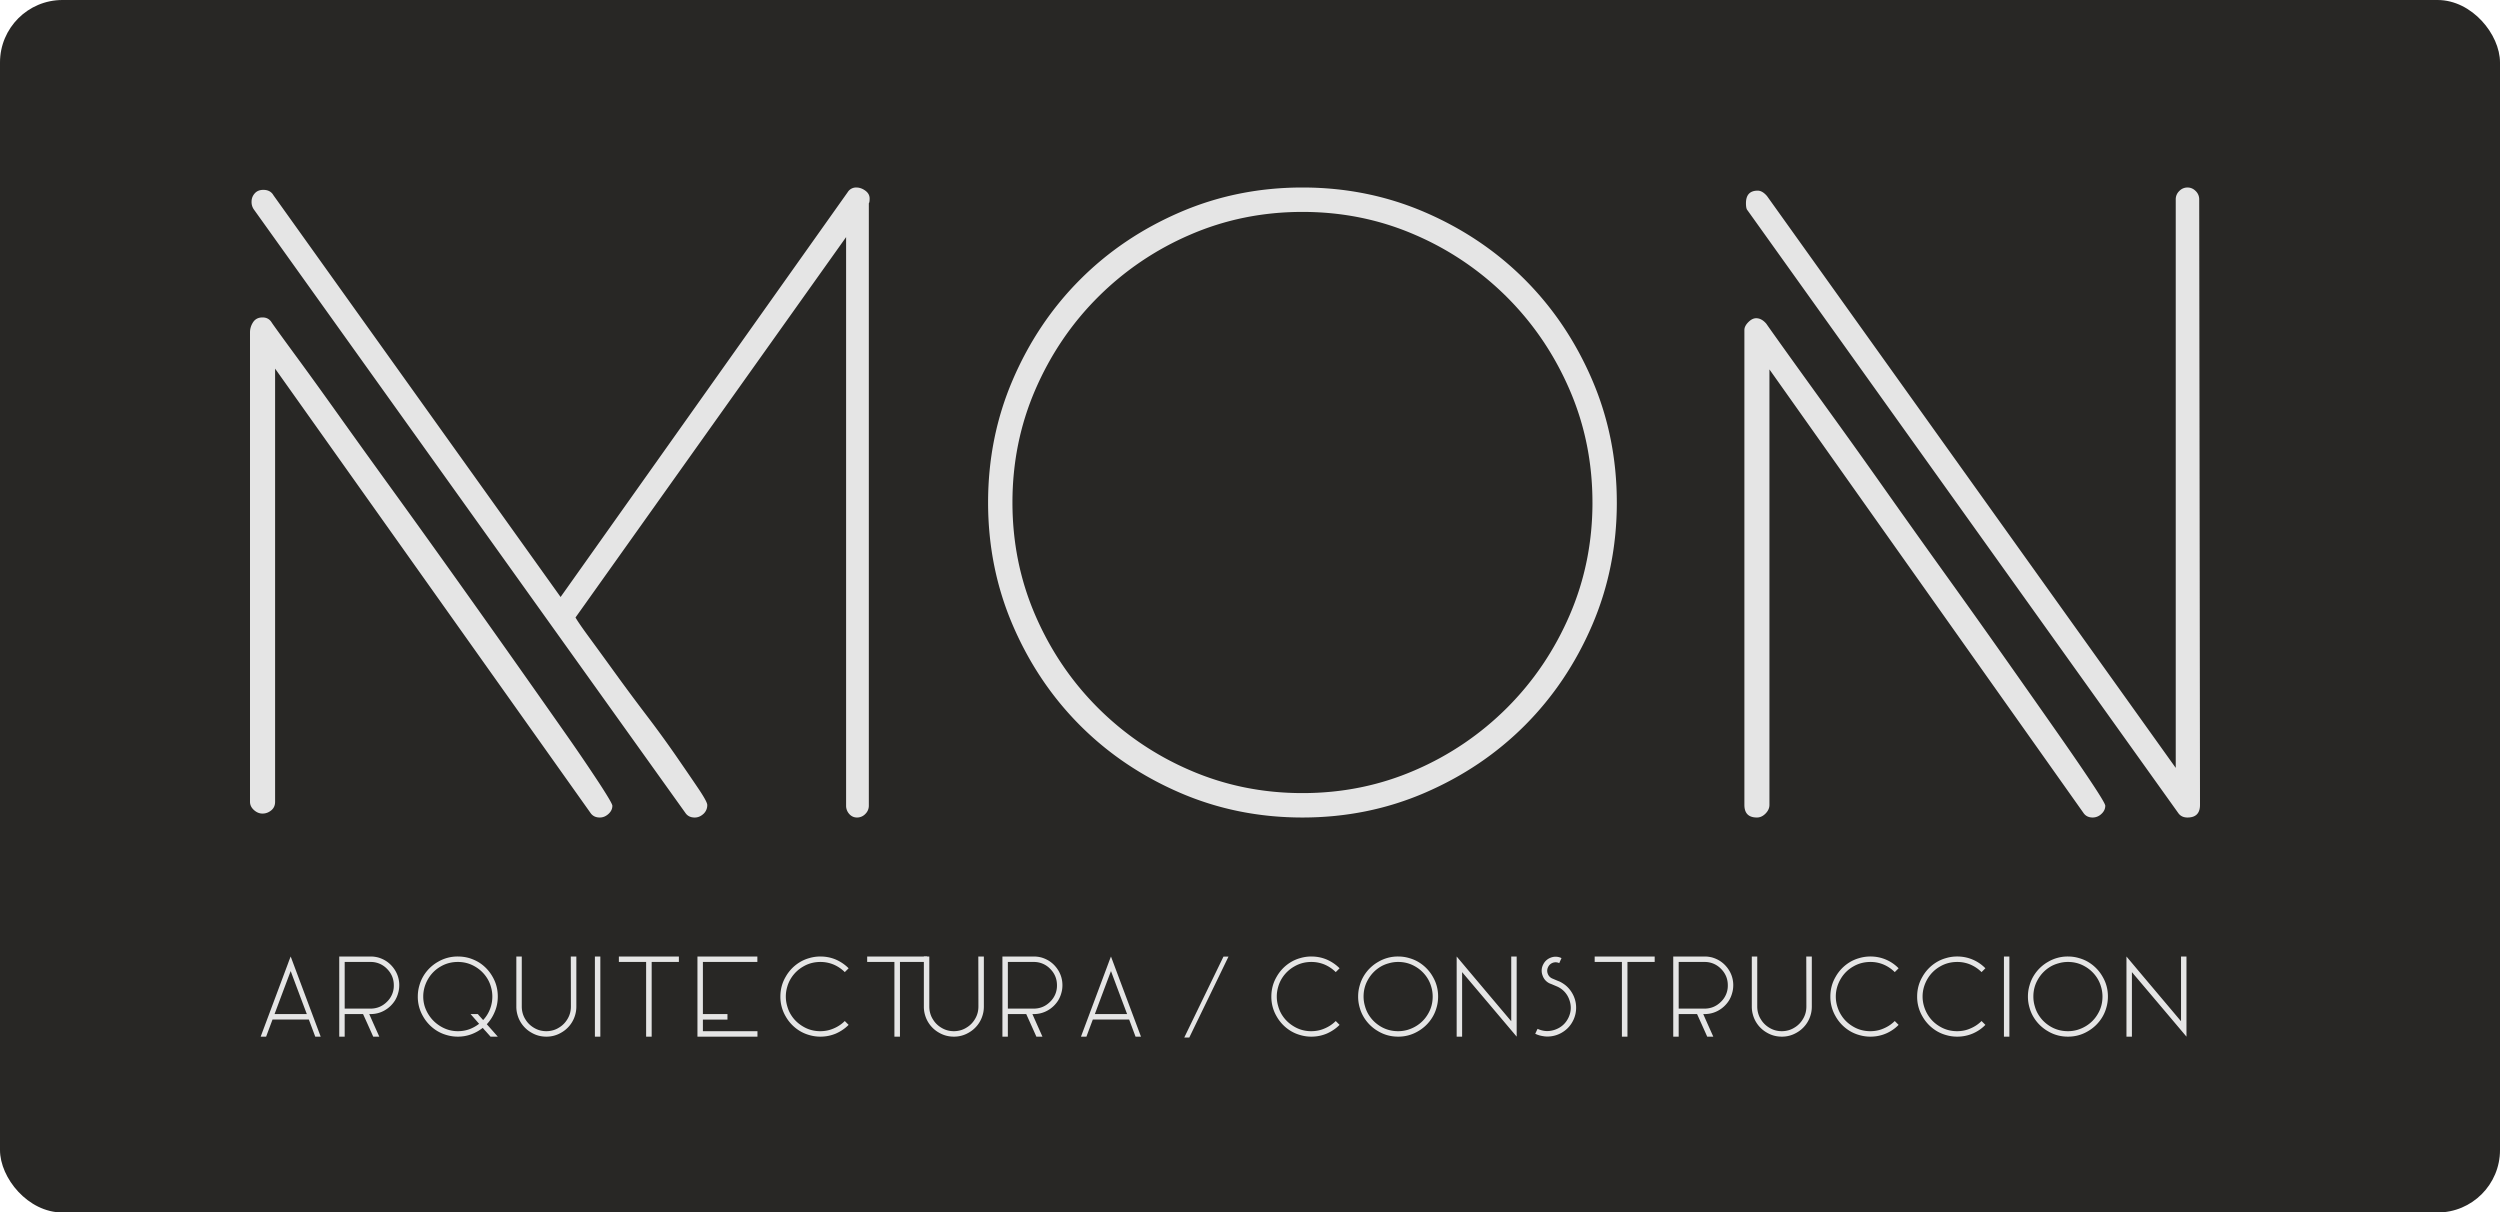
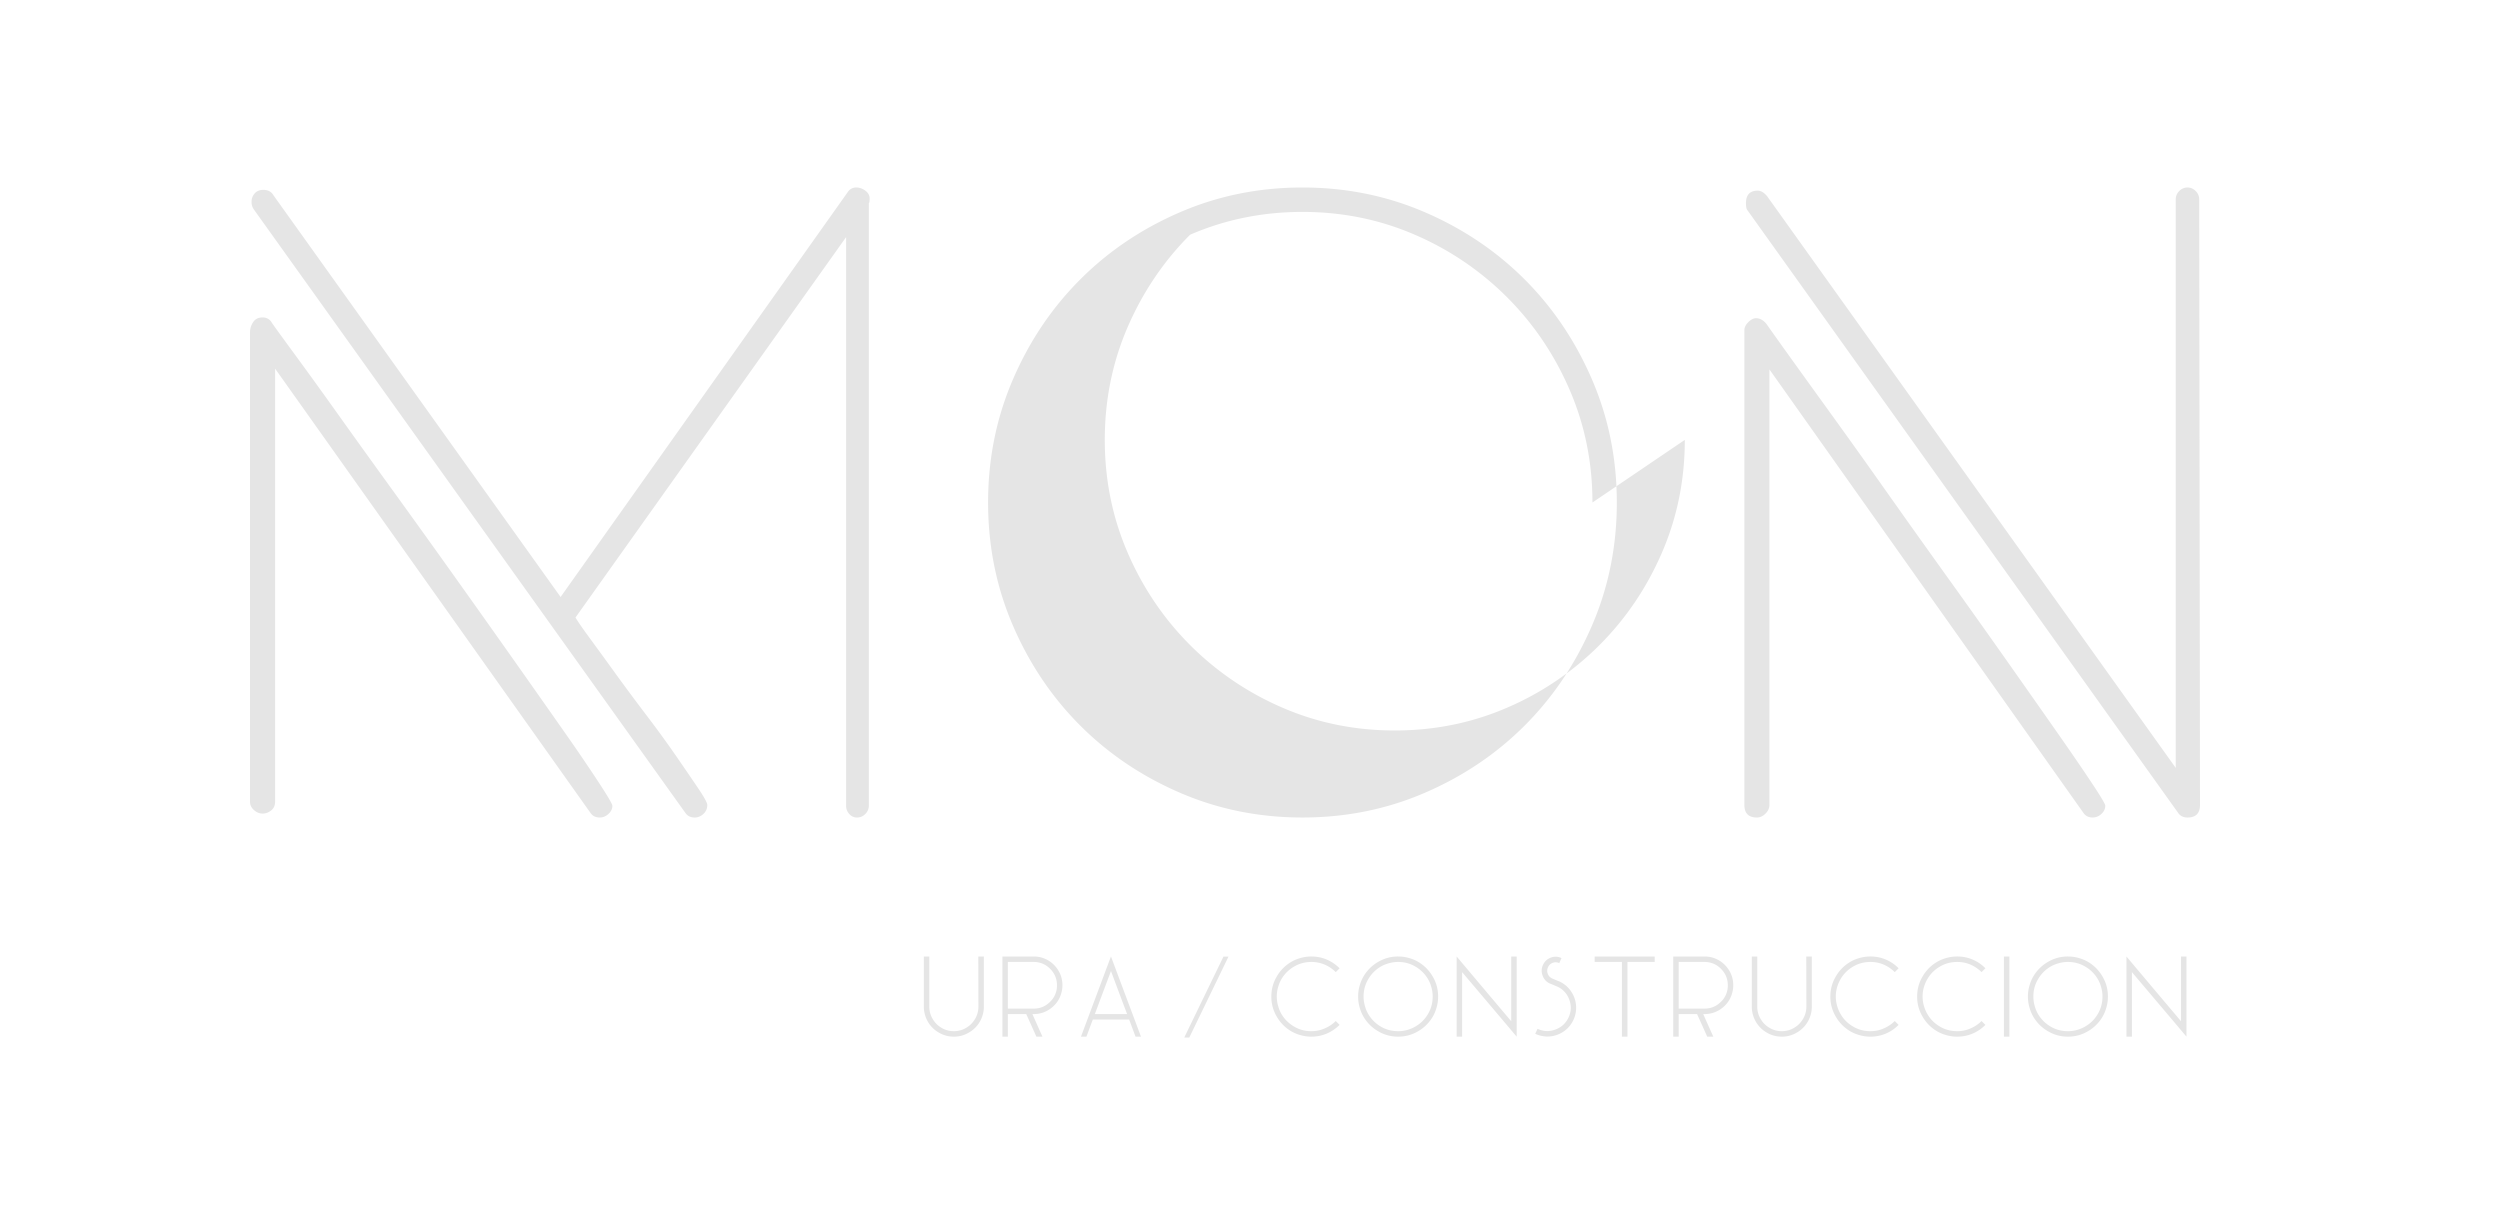
<svg xmlns="http://www.w3.org/2000/svg" viewBox="0 0 200 97">
  <g fill="none" fill-rule="evenodd">
-     <rect fill="#282725" width="200" height="97" rx="5" />
    <g fill="#E5E5E5" fill-rule="nonzero">
-       <path d="M69.57 15.882c0 .21-.02.336-.063.378v48.196a.908.908 0 0 1-.282.661.901.901 0 0 1-.659.284.803.803 0 0 1-.627-.284.967.967 0 0 1-.251-.661V18.969L46.04 49.4c.167.294.544.84 1.13 1.638.585.798 1.265 1.732 2.039 2.803.774 1.071 1.6 2.184 2.478 3.34a89.4 89.4 0 0 1 2.385 3.275c.71 1.03 1.307 1.9 1.788 2.615.48.714.721 1.155.721 1.323a.933.933 0 0 1-.313.724c-.21.19-.44.284-.69.284-.335 0-.586-.126-.753-.378L20.314 16.764a1.023 1.023 0 0 1-.189-.63c0-.252.084-.472.251-.661.168-.19.398-.284.69-.284.377 0 .65.147.816.441l22.966 32.13 22.965-32.382a.786.786 0 0 1 .69-.378c.251 0 .492.084.722.252.23.168.345.378.345.63ZM48.99 64.456c0 .252-.105.472-.315.661-.209.19-.439.284-.69.284-.335 0-.585-.126-.753-.378L22.008 29.49v34.65c0 .295-.105.526-.314.694-.209.168-.44.252-.69.252-.251 0-.481-.095-.69-.284-.21-.189-.314-.41-.314-.661V26.592c0-.294.084-.567.251-.819.167-.252.418-.378.753-.378s.586.147.753.441c.293.42.91 1.27 1.85 2.552.942 1.28 2.072 2.845 3.39 4.693 1.317 1.848 2.781 3.885 4.392 6.111 1.61 2.226 3.231 4.484 4.862 6.773 1.632 2.289 3.211 4.515 4.738 6.678 1.527 2.163 2.886 4.095 4.078 5.796a154.925 154.925 0 0 1 2.855 4.19c.712 1.092 1.067 1.7 1.067 1.827ZM129.346 40.2c0 3.486-.66 6.763-1.98 9.829-1.321 3.066-3.113 5.733-5.376 8-2.264 2.269-4.926 4.064-7.985 5.387-3.06 1.323-6.33 1.985-9.809 1.985-3.479 0-6.748-.662-9.808-1.985-3.06-1.323-5.722-3.118-7.985-5.386-2.263-2.268-4.055-4.935-5.376-8.001-1.32-3.066-1.98-6.343-1.98-9.829 0-3.486.66-6.762 1.98-9.828 1.32-3.066 3.113-5.733 5.376-8 2.263-2.269 4.925-4.064 7.985-5.387 3.06-1.323 6.33-1.985 9.808-1.985 3.48 0 6.749.662 9.809 1.985 3.06 1.323 5.721 3.118 7.985 5.386 2.263 2.268 4.055 4.935 5.375 8.001 1.32 3.066 1.98 6.342 1.98 9.828Zm-1.95 0c0-3.192-.607-6.195-1.823-9.009-1.215-2.814-2.881-5.281-4.998-7.402a23.597 23.597 0 0 0-7.388-5.009c-2.808-1.218-5.805-1.827-8.99-1.827-3.186 0-6.183.609-8.992 1.827a23.597 23.597 0 0 0-7.387 5.009c-2.117 2.12-3.783 4.588-4.999 7.402-1.215 2.814-1.823 5.817-1.823 9.01 0 3.191.608 6.195 1.823 9.009 1.216 2.814 2.882 5.281 4.999 7.402a23.597 23.597 0 0 0 7.387 5.009c2.809 1.218 5.806 1.827 8.991 1.827 3.186 0 6.183-.61 8.991-1.827a23.597 23.597 0 0 0 7.388-5.009c2.117-2.12 3.783-4.588 4.998-7.402 1.216-2.814 1.824-5.818 1.824-9.01ZM176 64.393c0 .672-.334 1.008-1.002 1.008-.334 0-.585-.126-.752-.378l-34.444-48.196c-.084-.084-.125-.273-.125-.567 0-.672.313-1.008.94-1.008.25 0 .5.147.75.441l32.692 45.739V15.945a.91.91 0 0 1 .281-.661.899.899 0 0 1 .658-.284c.25 0 .47.095.658.284a.91.91 0 0 1 .281.661L176 64.393Zm-7.578.063c0 .252-.104.472-.313.661a1.005 1.005 0 0 1-.689.284c-.334 0-.584-.126-.751-.378l-25.114-35.47v34.84c0 .252-.104.483-.313.693-.208.21-.438.315-.689.315-.668 0-1.002-.336-1.002-1.008v-37.99c0-.21.105-.42.314-.63.208-.21.417-.315.626-.315.292 0 .563.147.814.441.292.42.898 1.27 1.816 2.552.919 1.28 2.046 2.845 3.382 4.693a679.31 679.31 0 0 1 4.384 6.143 1055.45 1055.45 0 0 0 4.822 6.772 916.822 916.822 0 0 1 4.728 6.647c1.524 2.163 2.881 4.095 4.071 5.796 1.19 1.701 2.14 3.087 2.85 4.158.71 1.071 1.064 1.67 1.064 1.796Z" />
+       <path d="M69.57 15.882c0 .21-.02.336-.063.378v48.196a.908.908 0 0 1-.282.661.901.901 0 0 1-.659.284.803.803 0 0 1-.627-.284.967.967 0 0 1-.251-.661V18.969L46.04 49.4c.167.294.544.84 1.13 1.638.585.798 1.265 1.732 2.039 2.803.774 1.071 1.6 2.184 2.478 3.34a89.4 89.4 0 0 1 2.385 3.275c.71 1.03 1.307 1.9 1.788 2.615.48.714.721 1.155.721 1.323a.933.933 0 0 1-.313.724c-.21.19-.44.284-.69.284-.335 0-.586-.126-.753-.378L20.314 16.764a1.023 1.023 0 0 1-.189-.63c0-.252.084-.472.251-.661.168-.19.398-.284.69-.284.377 0 .65.147.816.441l22.966 32.13 22.965-32.382a.786.786 0 0 1 .69-.378c.251 0 .492.084.722.252.23.168.345.378.345.63ZM48.99 64.456c0 .252-.105.472-.315.661-.209.19-.439.284-.69.284-.335 0-.585-.126-.753-.378L22.008 29.49v34.65c0 .295-.105.526-.314.694-.209.168-.44.252-.69.252-.251 0-.481-.095-.69-.284-.21-.189-.314-.41-.314-.661V26.592c0-.294.084-.567.251-.819.167-.252.418-.378.753-.378s.586.147.753.441c.293.42.91 1.27 1.85 2.552.942 1.28 2.072 2.845 3.39 4.693 1.317 1.848 2.781 3.885 4.392 6.111 1.61 2.226 3.231 4.484 4.862 6.773 1.632 2.289 3.211 4.515 4.738 6.678 1.527 2.163 2.886 4.095 4.078 5.796a154.925 154.925 0 0 1 2.855 4.19c.712 1.092 1.067 1.7 1.067 1.827ZM129.346 40.2c0 3.486-.66 6.763-1.98 9.829-1.321 3.066-3.113 5.733-5.376 8-2.264 2.269-4.926 4.064-7.985 5.387-3.06 1.323-6.33 1.985-9.809 1.985-3.479 0-6.748-.662-9.808-1.985-3.06-1.323-5.722-3.118-7.985-5.386-2.263-2.268-4.055-4.935-5.376-8.001-1.32-3.066-1.98-6.343-1.98-9.829 0-3.486.66-6.762 1.98-9.828 1.32-3.066 3.113-5.733 5.376-8 2.263-2.269 4.925-4.064 7.985-5.387 3.06-1.323 6.33-1.985 9.808-1.985 3.48 0 6.749.662 9.809 1.985 3.06 1.323 5.721 3.118 7.985 5.386 2.263 2.268 4.055 4.935 5.375 8.001 1.32 3.066 1.98 6.342 1.98 9.828Zm-1.95 0c0-3.192-.607-6.195-1.823-9.009-1.215-2.814-2.881-5.281-4.998-7.402a23.597 23.597 0 0 0-7.388-5.009c-2.808-1.218-5.805-1.827-8.99-1.827-3.186 0-6.183.609-8.992 1.827c-2.117 2.12-3.783 4.588-4.999 7.402-1.215 2.814-1.823 5.817-1.823 9.01 0 3.191.608 6.195 1.823 9.009 1.216 2.814 2.882 5.281 4.999 7.402a23.597 23.597 0 0 0 7.387 5.009c2.809 1.218 5.806 1.827 8.991 1.827 3.186 0 6.183-.61 8.991-1.827a23.597 23.597 0 0 0 7.388-5.009c2.117-2.12 3.783-4.588 4.998-7.402 1.216-2.814 1.824-5.818 1.824-9.01ZM176 64.393c0 .672-.334 1.008-1.002 1.008-.334 0-.585-.126-.752-.378l-34.444-48.196c-.084-.084-.125-.273-.125-.567 0-.672.313-1.008.94-1.008.25 0 .5.147.75.441l32.692 45.739V15.945a.91.91 0 0 1 .281-.661.899.899 0 0 1 .658-.284c.25 0 .47.095.658.284a.91.91 0 0 1 .281.661L176 64.393Zm-7.578.063c0 .252-.104.472-.313.661a1.005 1.005 0 0 1-.689.284c-.334 0-.584-.126-.751-.378l-25.114-35.47v34.84c0 .252-.104.483-.313.693-.208.21-.438.315-.689.315-.668 0-1.002-.336-1.002-1.008v-37.99c0-.21.105-.42.314-.63.208-.21.417-.315.626-.315.292 0 .563.147.814.441.292.42.898 1.27 1.816 2.552.919 1.28 2.046 2.845 3.382 4.693a679.31 679.31 0 0 1 4.384 6.143 1055.45 1055.45 0 0 0 4.822 6.772 916.822 916.822 0 0 1 4.728 6.647c1.524 2.163 2.881 4.095 4.071 5.796 1.19 1.701 2.14 3.087 2.85 4.158.71 1.071 1.064 1.67 1.064 1.796Z" />
      <g>
-         <path d="M23.255 76.52c.53 1.421 1.33 3.558 2.4 6.412h-.435l-.513-1.37h-2.905l-.512 1.37h-.436l2.179-5.83.068-.188c.034-.091.085-.223.154-.394Zm-1.29 4.605h2.58c-.29-.764-.72-1.911-1.29-3.44-.29.764-.72 1.911-1.29 3.44ZM31.94 78.823c0 .222-.031.436-.094.642a2.24 2.24 0 0 1-.248.573 2.361 2.361 0 0 1-.82.788c-.347.2-.726.3-1.136.3h-.102c.176.405.444 1.007.803 1.806h-.487c-.177-.4-.447-1.002-.812-1.807h-1.47v1.807h-.435V76.52h2.503c.222 0 .436.029.64.086.206.063.397.148.573.257.325.205.587.479.786.821.2.348.3.728.3 1.139Zm-4.365 1.866h2.067c.513 0 .951-.183 1.316-.548a1.78 1.78 0 0 0 .547-1.318c0-.514-.183-.953-.547-1.318a1.792 1.792 0 0 0-1.316-.548h-2.067v3.732ZM39.823 79.722c0 .433-.08.838-.24 1.215-.153.377-.367.71-.64 1.002.193.216.487.547.88.993h-.581l-.128-.146a29.64 29.64 0 0 1-.214-.24 2.024 2.024 0 0 0-.12-.128 3.74 3.74 0 0 0-.162-.188 3.343 3.343 0 0 1-.914.513c-.342.126-.7.189-1.076.189a3.1 3.1 0 0 1-.897-.129 3.01 3.01 0 0 1-.795-.35 3.2 3.2 0 0 1-1.093-1.148 3.09 3.09 0 0 1-.419-1.583c0-.309.043-.605.128-.89.08-.286.197-.551.35-.797a3.198 3.198 0 0 1 1.145-1.095 3.075 3.075 0 0 1 1.58-.42c.308 0 .604.04.89.12.284.086.549.203.794.35a3.2 3.2 0 0 1 1.093 1.148c.28.48.419 1.007.419 1.584Zm-3.195 2.773c.319 0 .623-.051.914-.154a2.93 2.93 0 0 0 .786-.437c-.148-.17-.376-.43-.684-.779h.581l.103.12.324.36a2.746 2.746 0 0 0 .735-1.883c0-.263-.037-.52-.111-.77a2.63 2.63 0 0 0-.3-.686 2.78 2.78 0 0 0-.99-.95c-.41-.24-.863-.36-1.358-.36-.501 0-.957.12-1.367.36a2.71 2.71 0 0 0-.983.95 2.86 2.86 0 0 0-.307.685 2.71 2.71 0 0 0 0 1.54c.08.252.188.483.325.694.25.394.583.71.999.95.416.24.86.36 1.333.36ZM45.663 76.52h.445v4.006c0 .234-.032.457-.094.668a2.364 2.364 0 0 1-1.12 1.42 2.298 2.298 0 0 1-1.187.318c-.433 0-.829-.106-1.187-.317a2.364 2.364 0 0 1-1.12-1.421 2.335 2.335 0 0 1-.093-.668V76.52h.435v4.006c0 .189.026.371.077.548.051.177.125.34.222.488.171.28.405.505.7.676.291.171.613.257.966.257.188 0 .37-.026.547-.077a1.8 1.8 0 0 0 .487-.223c.279-.17.504-.405.675-.702.17-.29.256-.613.256-.967 0-.89-.003-2.225-.009-4.006ZM48.027 76.52v6.412h-.435V76.52h.435ZM54.312 76.957h-2.178v5.975h-.444v-5.975H49.51v-.437h4.801v.437ZM55.796 76.52v6.412h4.801v-.437h-4.365v-.925h1.965v-.445h-1.965v-4.168h4.357v-.437h-4.793ZM65.626 82.495c.382 0 .74-.074 1.077-.223.336-.142.63-.34.88-.59a628872.499 628872.499 0 0 0 .307.308c-.29.291-.63.522-1.016.693a3.14 3.14 0 0 1-1.248.249 3.07 3.07 0 0 1-.888-.129 3.01 3.01 0 0 1-.794-.35 3.2 3.2 0 0 1-1.094-1.148 3.09 3.09 0 0 1-.419-1.583c0-.571.14-1.096.42-1.575a3.2 3.2 0 0 1 1.093-1.148 3.01 3.01 0 0 1 .794-.35 3.07 3.07 0 0 1 .888-.129c.445 0 .86.083 1.248.248.387.172.726.403 1.016.694l-.077.077-.23.23a2.865 2.865 0 0 0-.88-.598 2.725 2.725 0 0 0-1.077-.214c-.495 0-.948.12-1.358.36a2.78 2.78 0 0 0-.99.95 2.63 2.63 0 0 0-.3.684 2.71 2.71 0 0 0 0 1.54c.069.252.168.483.3.694.244.394.574.71.99.95.41.24.863.36 1.358.36ZM74.175 76.957h-2.178v5.975h-.444v-5.975h-2.179v-.437h4.801v.437Z" />
        <path d="M78.265 76.52h.444v4.006c0 .234-.031.457-.094.668a2.364 2.364 0 0 1-1.12 1.42 2.298 2.298 0 0 1-1.187.318c-.432 0-.828-.106-1.187-.317a2.364 2.364 0 0 1-1.12-1.421 2.335 2.335 0 0 1-.093-.668V76.52h.436v4.006c0 .189.025.371.077.548.05.177.125.34.222.488.17.28.404.505.7.676.29.171.612.257.965.257.188 0 .37-.026.547-.077a1.8 1.8 0 0 0 .487-.223c.28-.17.504-.405.675-.702.17-.29.256-.613.256-.967 0-.89-.003-2.225-.008-4.006ZM84.994 78.823c0 .222-.031.436-.094.642a2.24 2.24 0 0 1-.248.573 2.361 2.361 0 0 1-.82.788c-.347.2-.726.3-1.136.3h-.103c.177.405.445 1.007.803 1.806h-.487c-.176-.4-.447-1.002-.811-1.807h-1.47v1.807h-.435V76.52h2.503c.222 0 .436.029.64.086.206.063.396.148.573.257.325.205.587.479.786.821.2.348.299.728.299 1.139Zm-4.365 1.866h2.067c.512 0 .951-.183 1.315-.548a1.78 1.78 0 0 0 .547-1.318c0-.514-.182-.953-.547-1.318a1.792 1.792 0 0 0-1.315-.548h-2.067v3.732ZM88.878 76.52c.53 1.421 1.33 3.558 2.4 6.412h-.435l-.512-1.37h-2.905c-.114.302-.285.759-.512 1.37h-.436l2.178-5.83.069-.188c.034-.091.085-.223.153-.394Zm-1.29 4.605h2.58c-.29-.764-.72-1.911-1.29-3.44-.29.764-.72 1.911-1.29 3.44ZM95.144 83h-.402c.695-1.438 1.74-3.595 3.135-6.471h.402c-.695 1.438-1.74 3.595-3.135 6.471ZM104.903 82.495c.382 0 .74-.074 1.077-.223.336-.142.629-.34.88-.59a628873.395 628873.395 0 0 0 .307.308c-.29.291-.63.522-1.017.693a3.14 3.14 0 0 1-1.247.249 3.07 3.07 0 0 1-.888-.129 3.01 3.01 0 0 1-.795-.35 3.2 3.2 0 0 1-1.093-1.148 3.09 3.09 0 0 1-.419-1.583c0-.571.14-1.096.419-1.575a3.2 3.2 0 0 1 1.093-1.148 3.01 3.01 0 0 1 .795-.35 3.07 3.07 0 0 1 .888-.129c.444 0 .86.083 1.247.248.388.172.727.403 1.017.694l-.077.077-.23.23a2.865 2.865 0 0 0-.88-.598 2.725 2.725 0 0 0-1.077-.214c-.495 0-.948.12-1.358.36a2.78 2.78 0 0 0-.991.95 2.63 2.63 0 0 0-.299.684 2.71 2.71 0 0 0 0 1.54c.068.252.168.483.299.694.245.394.575.71.991.95.41.24.863.36 1.358.36ZM111.855 76.52c.307 0 .603.043.888.129.285.08.55.196.794.35a3.2 3.2 0 0 1 1.094 1.148c.279.479.418 1.004.418 1.575 0 .313-.042.613-.128.898-.08.286-.196.551-.35.796a3.198 3.198 0 0 1-1.145 1.096 3.06 3.06 0 0 1-1.571.42c-.576 0-1.102-.14-1.58-.42a3.198 3.198 0 0 1-1.146-1.096 3.022 3.022 0 0 1-.35-.796 3.117 3.117 0 0 1-.128-.898c0-.309.043-.605.128-.89.08-.286.197-.551.35-.797a3.198 3.198 0 0 1 1.145-1.095 3.075 3.075 0 0 1 1.58-.42Zm0 5.975c.262 0 .518-.037.768-.111.245-.075.473-.177.684-.308a2.71 2.71 0 0 0 .948-.985c.24-.41.359-.867.359-1.37 0-.262-.037-.519-.111-.77a2.63 2.63 0 0 0-.3-.685 2.78 2.78 0 0 0-.99-.95c-.41-.24-.863-.36-1.358-.36-.268 0-.524.038-.77.112-.25.068-.48.168-.691.3a2.781 2.781 0 0 0-.948.993c-.24.41-.36.864-.36 1.36 0 .269.038.526.112.77.068.252.168.483.299.694.245.394.572.71.982.95.416.24.874.36 1.376.36ZM120.899 81.699V76.52h.435v6.412a5108.21 5108.21 0 0 0-4.365-5.162v5.162h-.436V76.52A2776.37 2776.37 0 0 0 120.9 81.7ZM123.442 77.188c.131-.28.342-.474.632-.582a1.054 1.054 0 0 1 .846.043l-.137.3-.042.102a.662.662 0 0 0-.897.325.644.644 0 0 0-.026.514c.063.177.18.305.35.385l.444.188.154.06c.2.097.379.214.538.351.16.143.297.303.41.48a2.28 2.28 0 0 1 .376 1.275 2.3 2.3 0 0 1-.213.959c-.177.376-.427.679-.752.907a2.29 2.29 0 0 1-1.333.428c-.12 0-.239-.011-.358-.034a2.017 2.017 0 0 1-.616-.189l.137-.29.051-.103c.467.216.94.236 1.418.06.485-.177.838-.5 1.06-.968.216-.462.236-.936.06-1.42a1.794 1.794 0 0 0-.966-1.054l-.444-.188-.154-.06a1.065 1.065 0 0 1-.572-.633 1.066 1.066 0 0 1 .034-.856ZM132.375 76.957h-2.178v5.975h-.444v-5.975h-2.179v-.437h4.801v.437ZM138.66 78.823c0 .222-.031.436-.094.642a2.24 2.24 0 0 1-.247.573 2.361 2.361 0 0 1-.82.788c-.348.2-.727.3-1.137.3h-.102c.176.405.444 1.007.803 1.806h-.487c-.177-.4-.447-1.002-.812-1.807h-1.47v1.807h-.435V76.52h2.503c.222 0 .436.029.641.086.205.063.396.148.572.257.325.205.587.479.786.821.2.348.3.728.3 1.139Zm-4.365 1.866h2.067c.513 0 .951-.183 1.316-.548a1.78 1.78 0 0 0 .547-1.318c0-.514-.183-.953-.547-1.318a1.792 1.792 0 0 0-1.316-.548h-2.067v3.732ZM144.501 76.52h.444v4.006c0 .234-.031.457-.094.668a2.364 2.364 0 0 1-1.12 1.42 2.298 2.298 0 0 1-1.186.318c-.433 0-.829-.106-1.188-.317a2.364 2.364 0 0 1-1.119-1.421 2.335 2.335 0 0 1-.094-.668V76.52h.436v4.006c0 .189.026.371.077.548.051.177.125.34.222.488.17.28.404.505.7.676.29.171.613.257.966.257.188 0 .37-.026.546-.077a1.8 1.8 0 0 0 .487-.223c.28-.17.504-.405.675-.702.171-.29.257-.613.257-.967 0-.89-.003-2.225-.009-4.006ZM149.633 82.495c.381 0 .737-.074 1.068-.223.336-.142.629-.34.88-.59a628874.166 628874.166 0 0 0 .307.308 3.119 3.119 0 0 1-2.255.942 3.1 3.1 0 0 1-.897-.129 3.01 3.01 0 0 1-.795-.35 3.2 3.2 0 0 1-1.093-1.148 3.09 3.09 0 0 1-.419-1.583c0-.571.14-1.096.419-1.575a3.2 3.2 0 0 1 1.093-1.148 3.01 3.01 0 0 1 .795-.35 3.1 3.1 0 0 1 .897-.129 3.119 3.119 0 0 1 2.255.942l-.077.077-.23.23a2.865 2.865 0 0 0-.88-.598 2.664 2.664 0 0 0-1.068-.214c-.501 0-.957.12-1.367.36a2.71 2.71 0 0 0-.983.95 2.86 2.86 0 0 0-.307.684 2.71 2.71 0 0 0 0 1.54c.074.252.176.483.307.694.24.394.567.71.983.95.41.24.866.36 1.367.36ZM156.575 82.495c.382 0 .738-.074 1.068-.223.336-.142.63-.34.88-.59a12306.291 12306.291 0 0 0 .308.308 3.119 3.119 0 0 1-2.255.942 3.1 3.1 0 0 1-.898-.129 3.01 3.01 0 0 1-.794-.35 3.2 3.2 0 0 1-1.093-1.148 3.09 3.09 0 0 1-.419-1.583c0-.571.14-1.096.419-1.575a3.2 3.2 0 0 1 1.093-1.148 3.01 3.01 0 0 1 .794-.35 3.1 3.1 0 0 1 .897-.129 3.119 3.119 0 0 1 2.256.942l-.077.077-.23.23a2.865 2.865 0 0 0-.88-.598 2.664 2.664 0 0 0-1.069-.214c-.5 0-.956.12-1.366.36a2.71 2.71 0 0 0-.983.95 2.86 2.86 0 0 0-.307.684 2.71 2.71 0 0 0 0 1.54c.074.252.176.483.307.694.24.394.567.71.983.95.41.24.865.36 1.366.36ZM160.75 76.52v6.412h-.435V76.52h.435ZM165.438 76.52c.307 0 .604.043.888.129.285.08.55.196.795.35a3.2 3.2 0 0 1 1.093 1.148c.28.479.419 1.004.419 1.575 0 .313-.043.613-.128.898-.08.286-.197.551-.35.796a3.198 3.198 0 0 1-1.145 1.096c-.479.28-1.003.42-1.572.42-.575 0-1.102-.14-1.58-.42a3.198 3.198 0 0 1-1.145-1.096 3.022 3.022 0 0 1-.35-.796 3.117 3.117 0 0 1-.129-.898c0-.309.043-.605.129-.89.08-.286.196-.551.35-.797a3.198 3.198 0 0 1 1.144-1.095 3.075 3.075 0 0 1 1.58-.42Zm0 5.975c.262 0 .518-.037.769-.111.245-.075.472-.177.683-.308a2.71 2.71 0 0 0 .948-.985c.24-.41.36-.867.36-1.37 0-.262-.038-.519-.112-.77a2.63 2.63 0 0 0-.299-.685 2.78 2.78 0 0 0-.99-.95c-.41-.24-.864-.36-1.36-.36-.267 0-.523.038-.768.112-.25.068-.481.168-.692.3a2.781 2.781 0 0 0-.948.993c-.24.41-.359.864-.359 1.36 0 .269.037.526.111.77.068.252.168.483.3.694.244.394.571.71.982.95.415.24.874.36 1.375.36ZM174.482 81.699V76.52h.436v6.412c-.968-1.148-2.423-2.868-4.365-5.162v5.162h-.436V76.52c.968 1.153 2.423 2.88 4.365 5.179Z" />
      </g>
    </g>
  </g>
</svg>